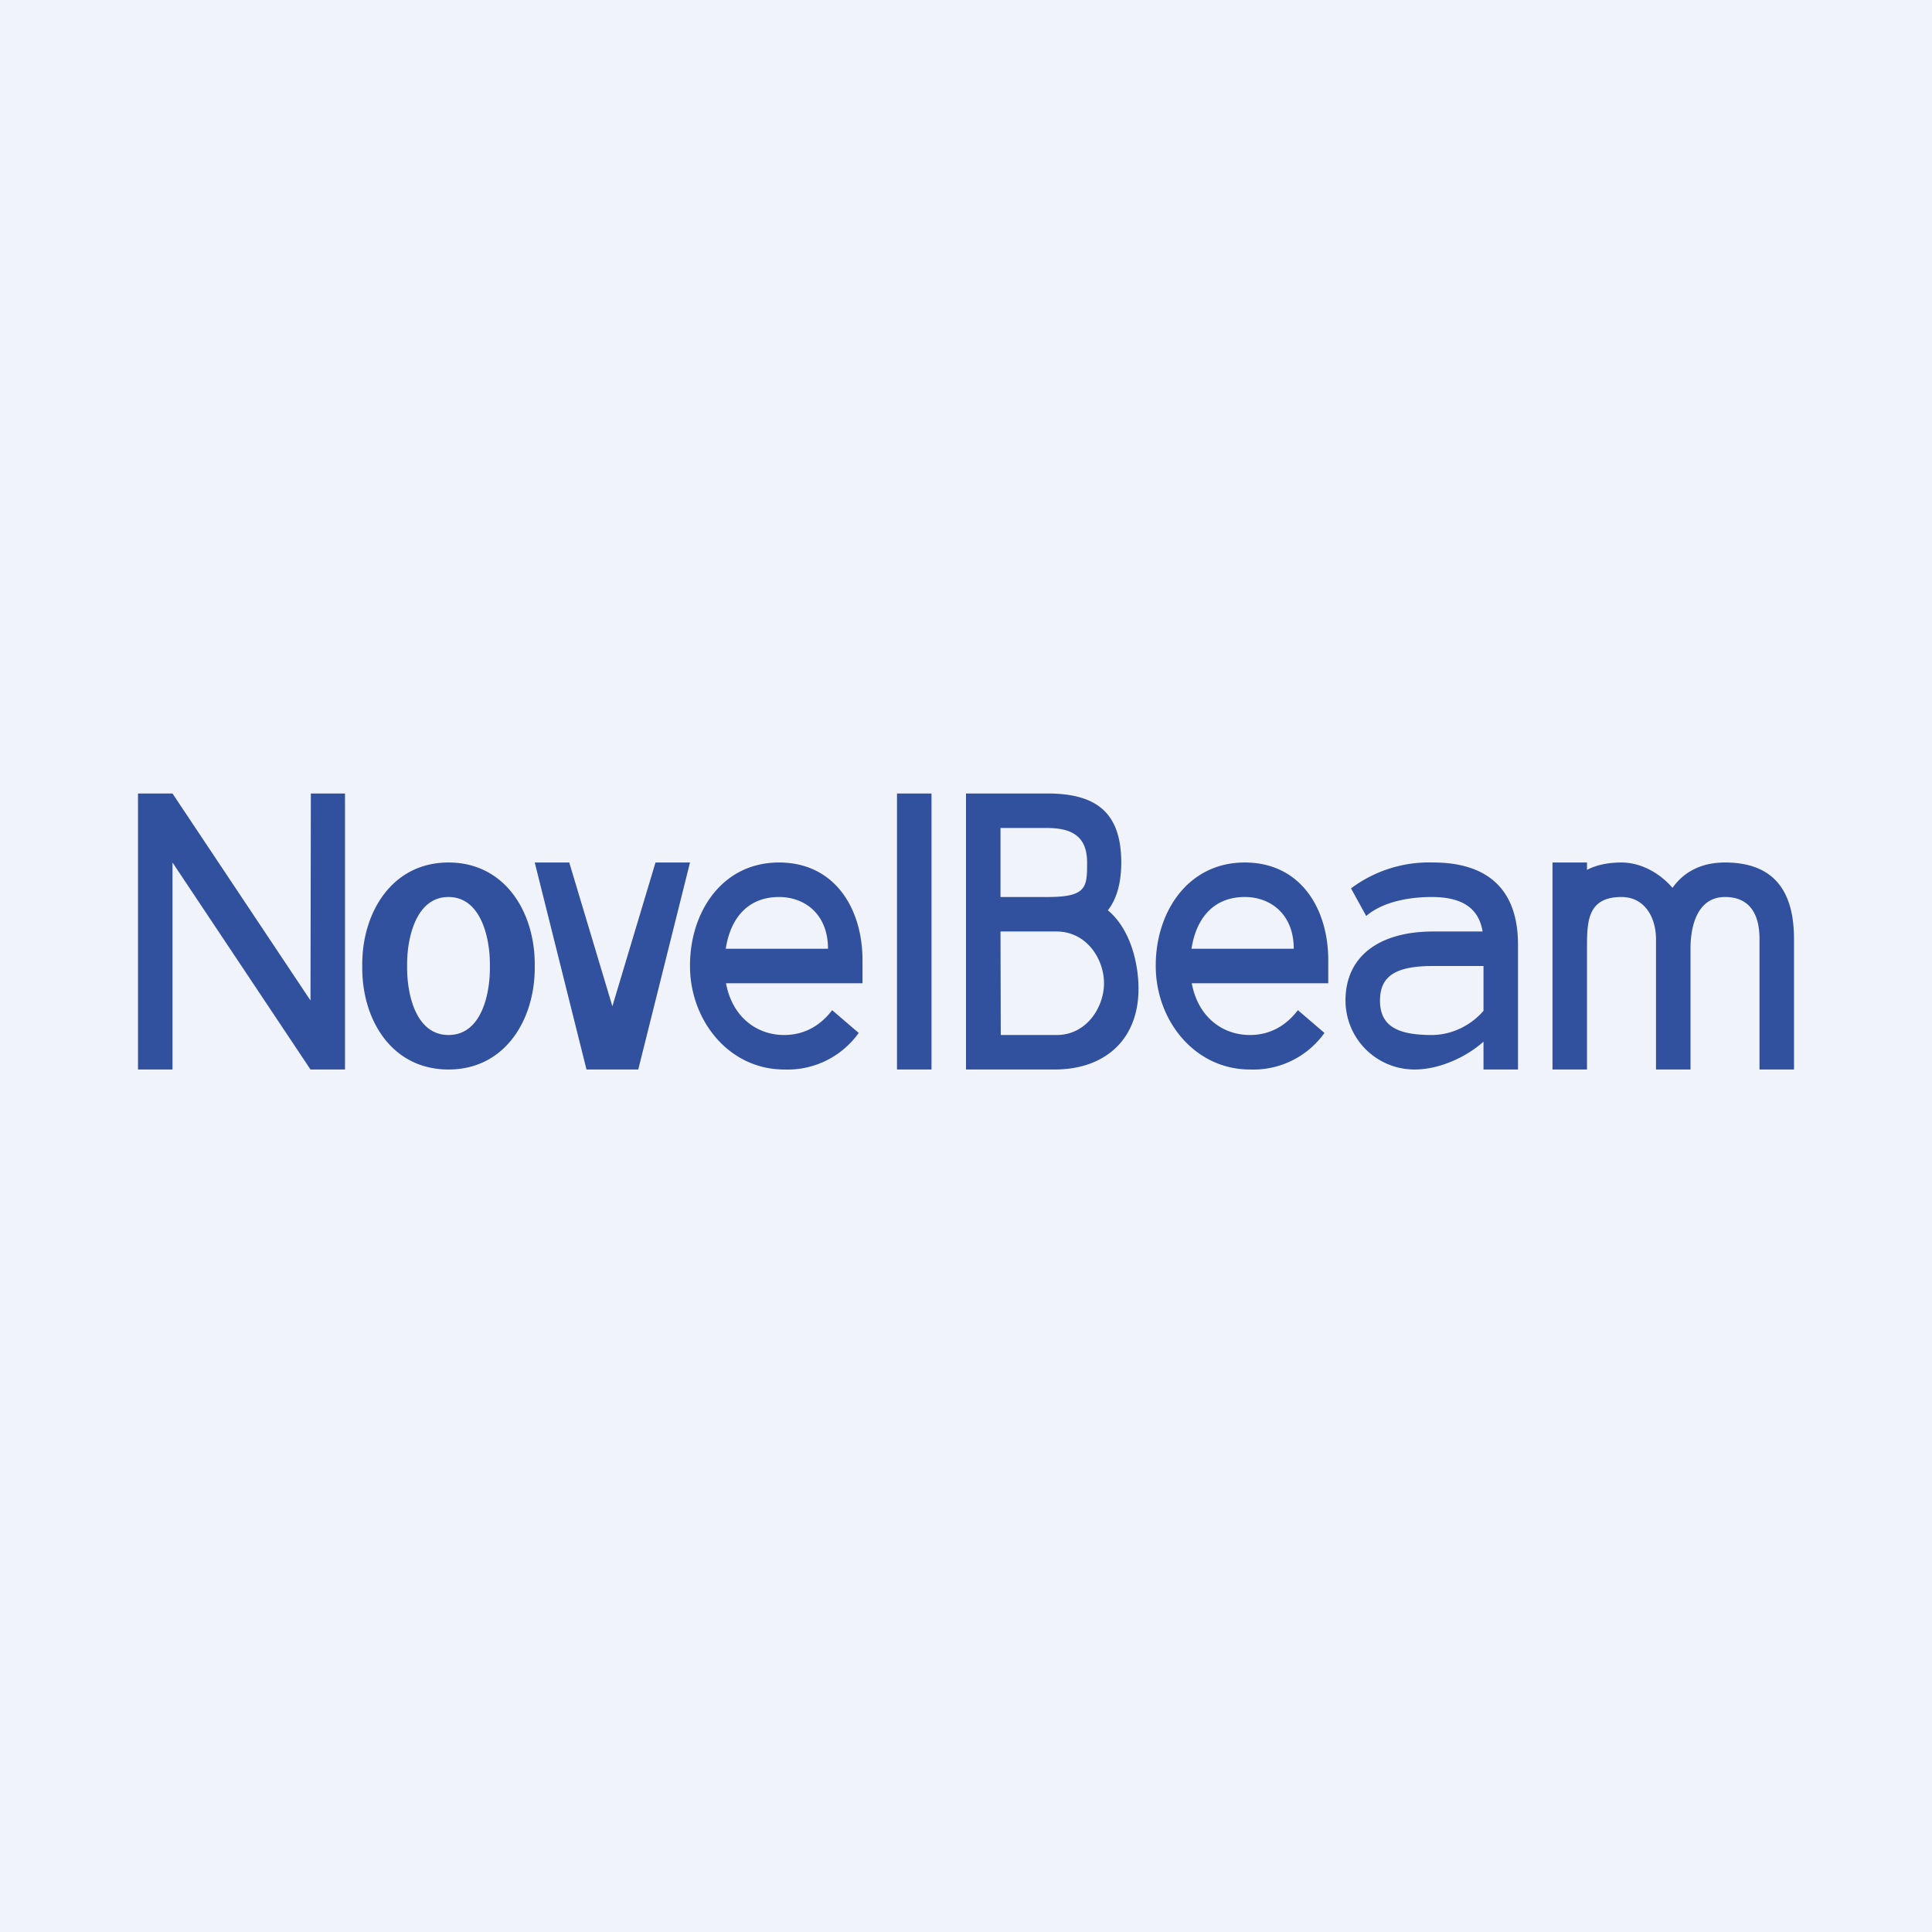
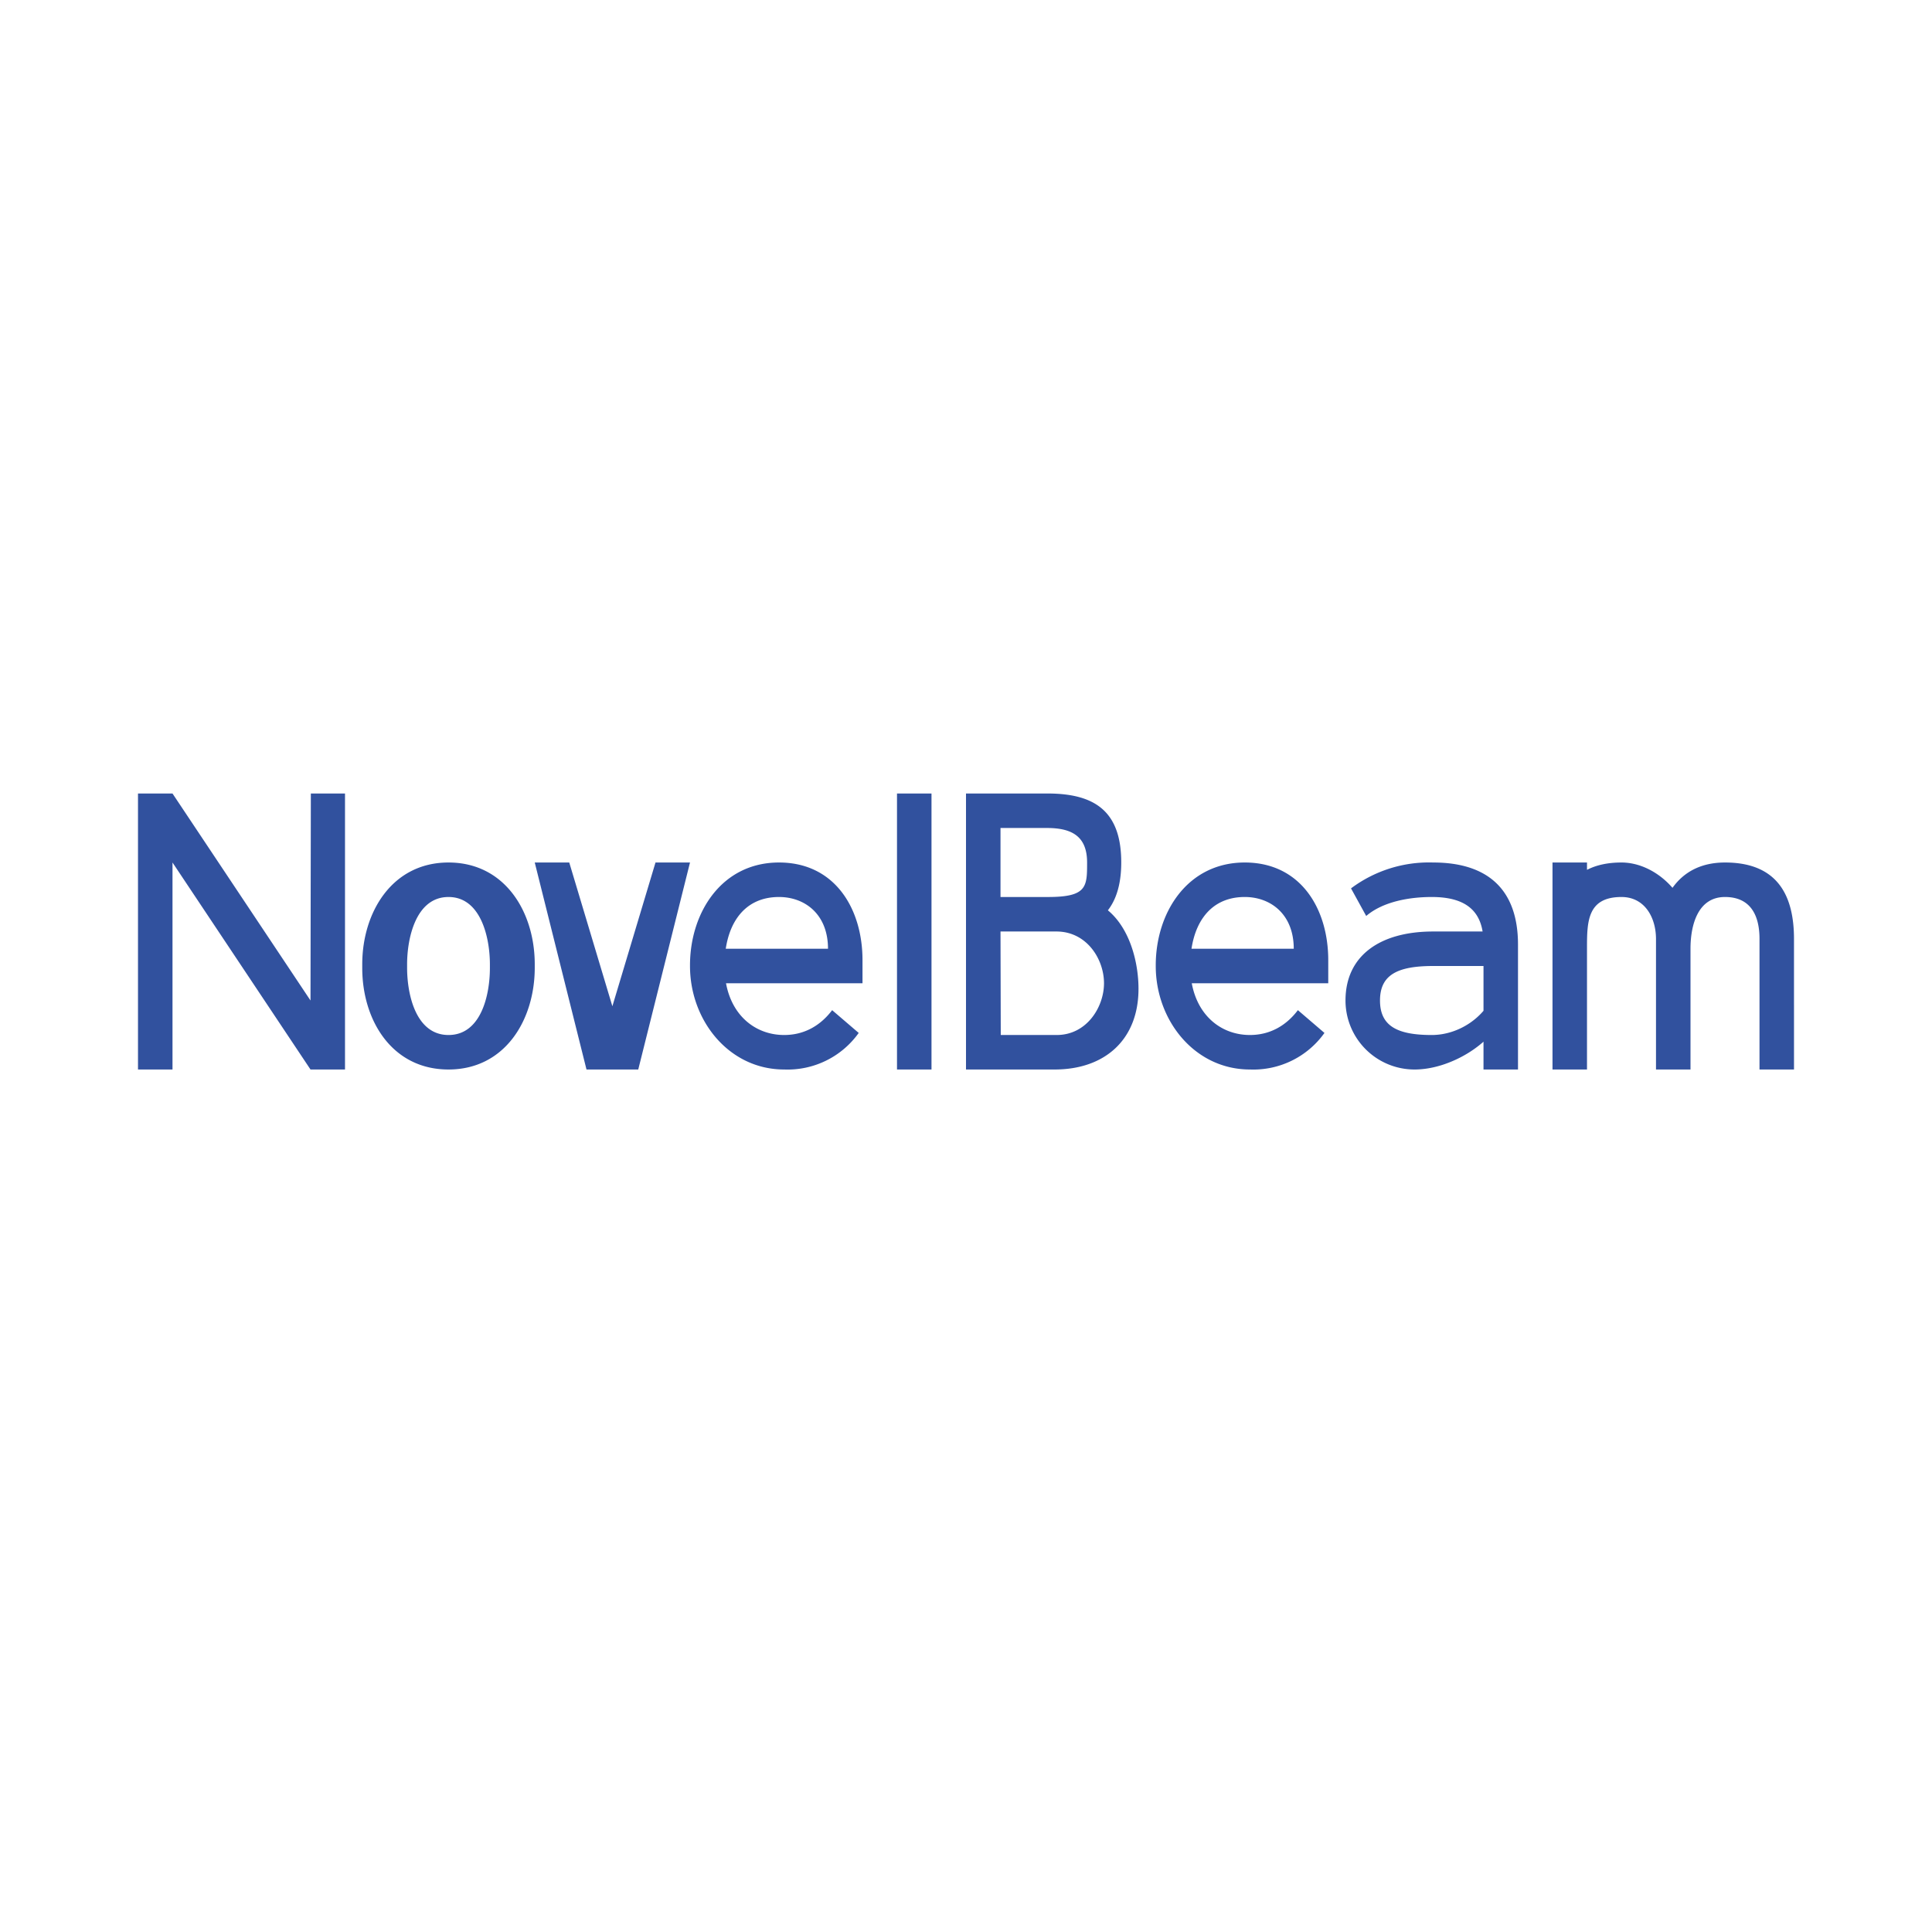
<svg xmlns="http://www.w3.org/2000/svg" width="56" height="56" viewBox="0 0 56 56">
-   <path fill="#F0F3FA" d="M0 0h56v56H0z" />
  <path d="M10 23v8H9l-4-6v6H4v-8h1l4 6 .01-6H10ZM10.5 28.06v-.11c0-1.5.86-2.95 2.5-2.95 1.64 0 2.5 1.44 2.5 2.95v.1c0 1.51-.86 2.95-2.5 2.95-1.64 0-2.5-1.43-2.5-2.94Zm1.3-.11v.1c0 .79.26 1.95 1.2 1.95.95 0 1.2-1.17 1.2-1.94v-.11c0-.77-.26-1.95-1.2-1.95-.95 0-1.2 1.2-1.2 1.95ZM17.5 30l1.5-5h1l-1.5 6h-1v-1Zm-1-5 1.5 5v1h-1l-1.5-6h1ZM22.73 31c-1.6 0-2.73-1.42-2.73-3v-.02c0-1.53.92-2.98 2.58-2.98C24.2 25 25 26.34 25 27.83v.67h-4.38v-1H24c0-1-.67-1.5-1.42-1.5-1.08 0-1.58.88-1.58 2 0 1.28.79 2 1.73 2 .58 0 1.05-.27 1.39-.72l.77.66A2.53 2.53 0 0 1 22.73 31ZM36.23 31c-1.6 0-2.73-1.42-2.73-3v-.02c0-1.53.92-2.98 2.58-2.98 1.62 0 2.42 1.34 2.42 2.83v.67h-4.38v-1h3.38c0-1-.67-1.5-1.42-1.5-1.08 0-1.58.88-1.58 2 0 1.28.79 2 1.73 2 .58 0 1.05-.27 1.39-.72l.77.66A2.53 2.53 0 0 1 36.23 31ZM27 23v8h-1v-8h1ZM30.62 27H28.6v-1h1.78c1.13 0 1.13-.3 1.13-1 0-.75-.43-1-1.16-1H29v3l.01 4H28v-8h2.36c1.38 0 2.14.52 2.14 2 0 1.64-1 2-1.88 2Zm-.05 4h-2.36l.6-1h1.82c.87 0 1.37-.81 1.37-1.5 0-.7-.5-1.5-1.38-1.5H29v-1h2c1.5 0 2 1.58 2 2.66 0 1.48-.98 2.34-2.43 2.34ZM46 31h-1v-6h1v6Zm0-3.5h-1c0-1.37.44-2.5 2-2.5 1 0 2 .97 2 2.07V31h-1v-3.78c0-.63-.33-1.22-1-1.22-1 0-1 .73-1 1.5Zm3 0h-1c.01-1.32.56-2.5 2-2.5 1.58 0 2 1.03 2 2.22V31h-1v-3.79c0-.62-.22-1.21-1-1.21s-1 .8-1 1.5ZM43 31v-3.66c0-.9-.47-1.34-1.5-1.34-.64 0-1.41.13-1.9.55l-.44-.8a3.77 3.77 0 0 1 2.38-.75c1.57 0 2.46.77 2.46 2.38V31h-1Zm-2 0a2 2 0 0 1-2-2c0-1.3 1-2 2.54-2h1.6v1h-1.6c-1.04 0-1.54.26-1.54 1s.5 1 1.5 1c.79 0 1.54-.52 1.8-1.2l.2.73c-.27.7-1.44 1.47-2.5 1.47Z" fill="#31519E" />
</svg>